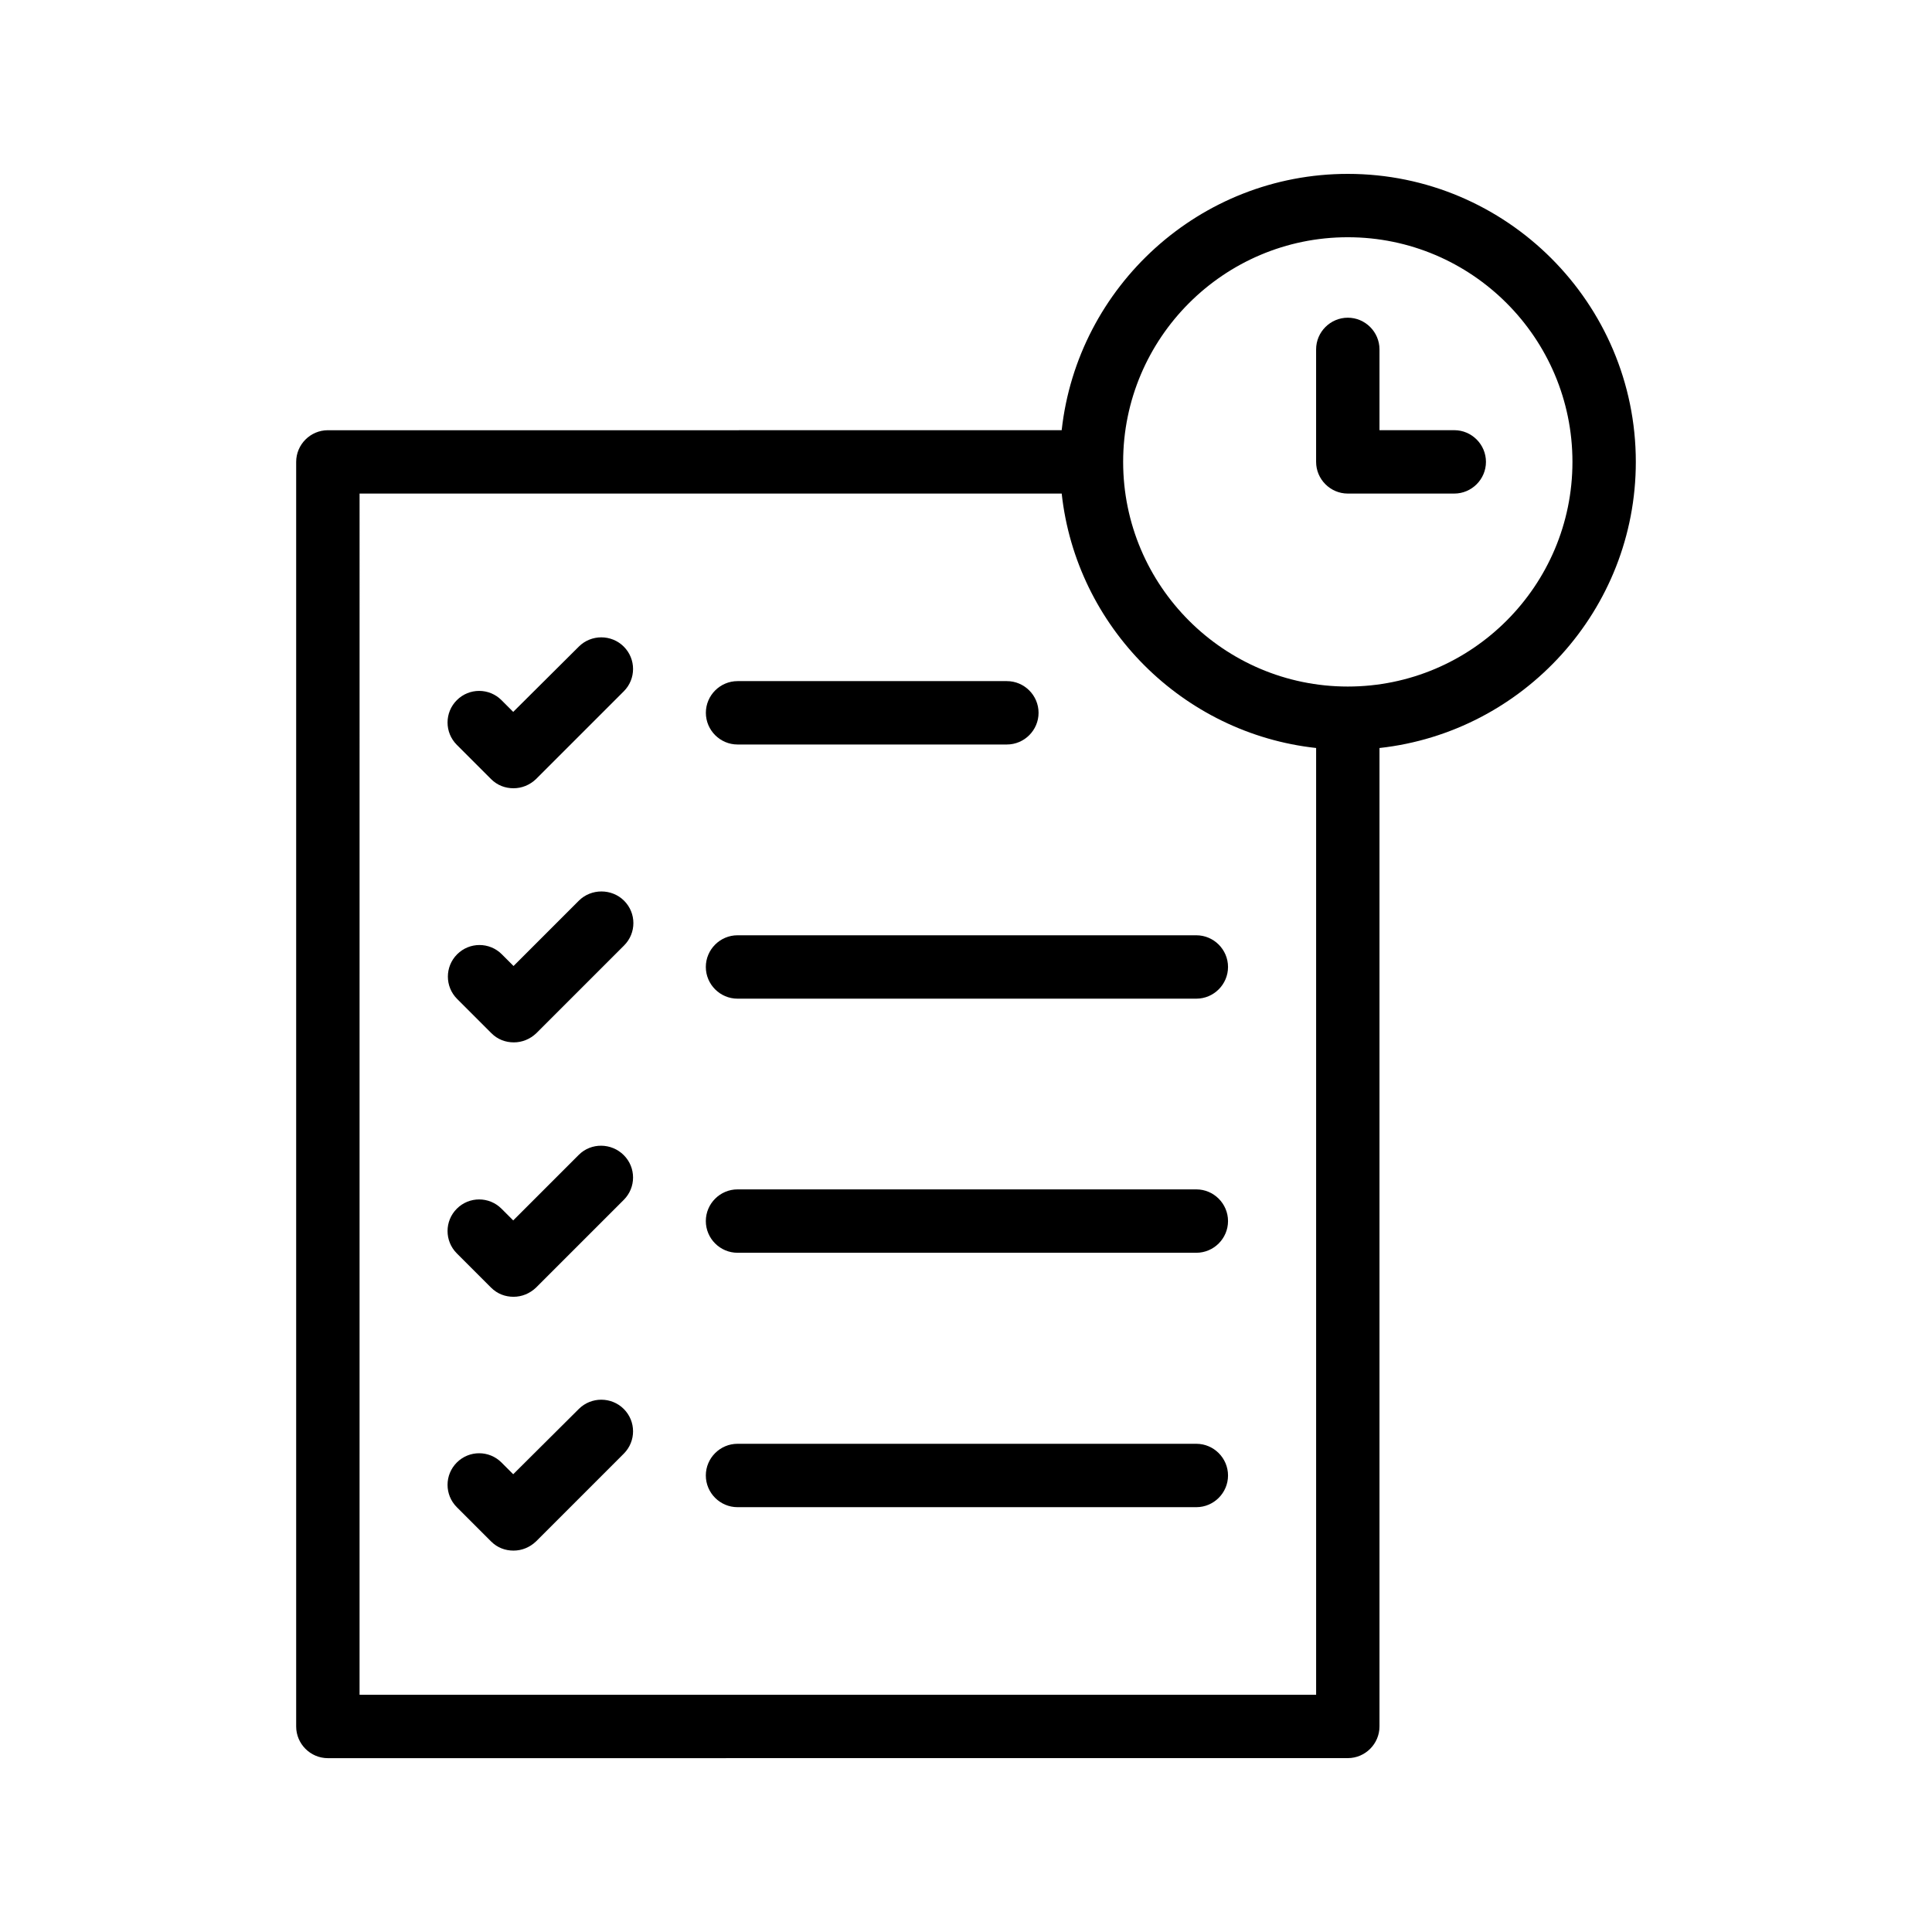
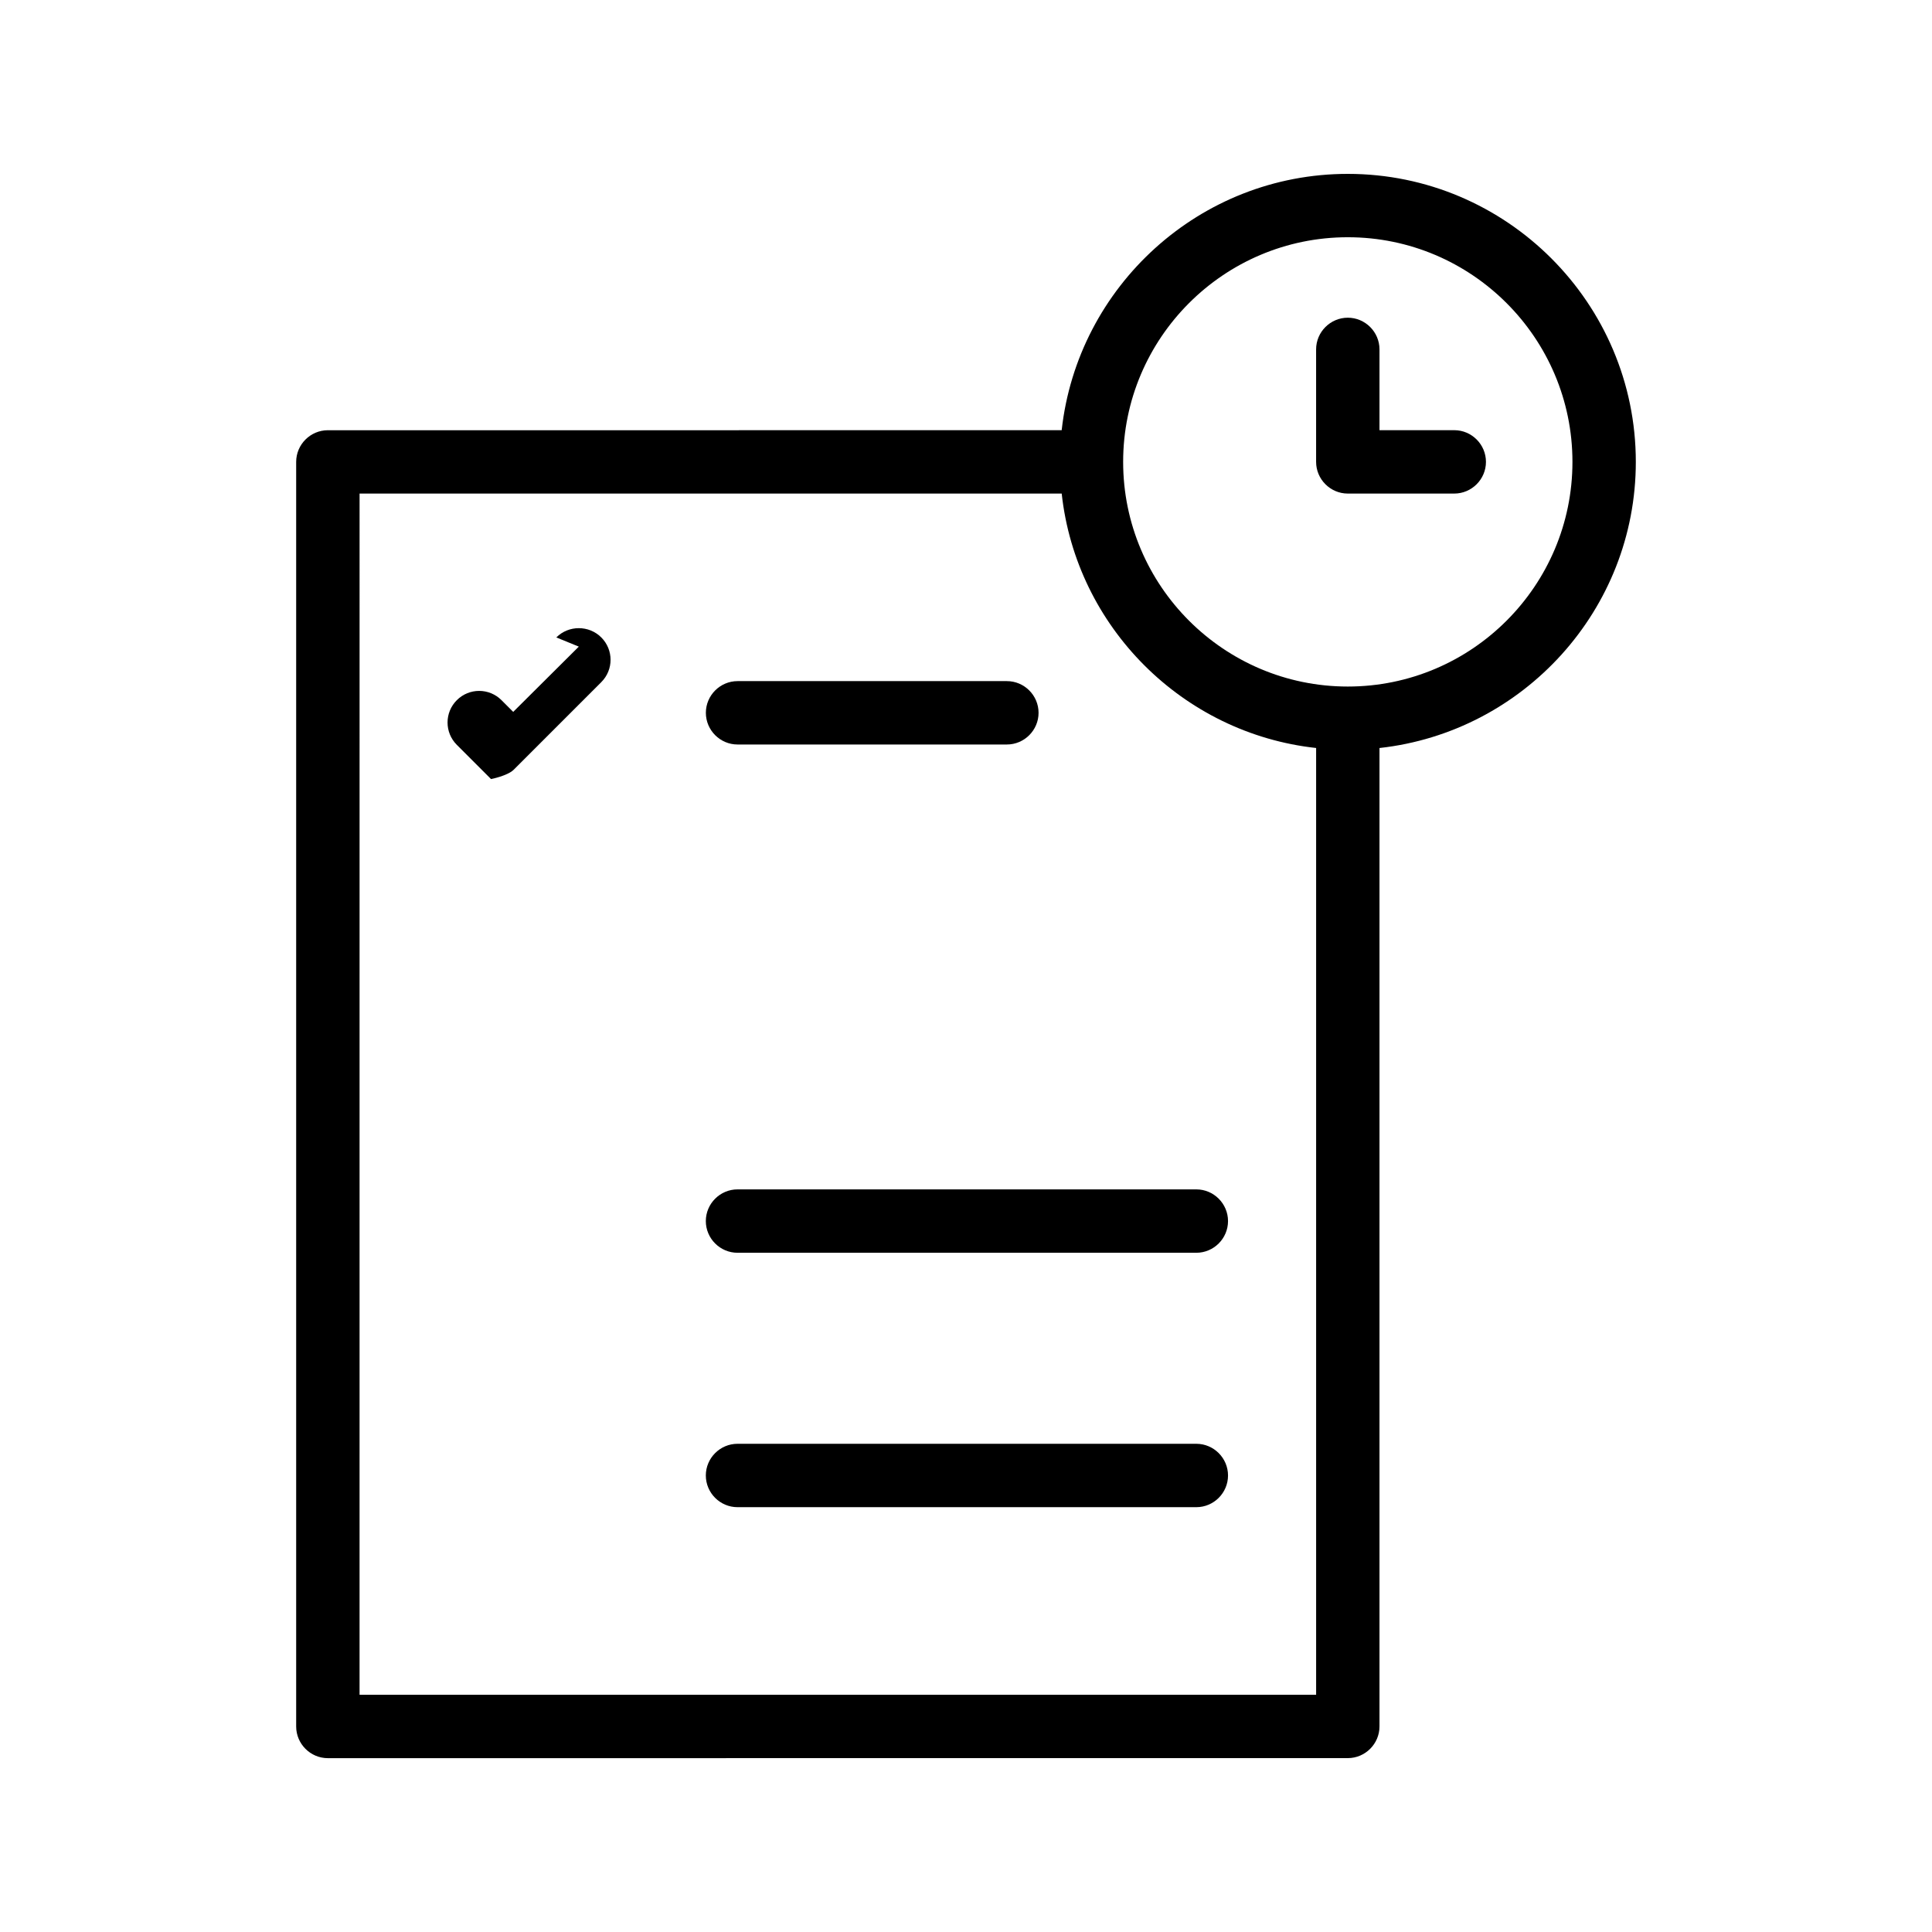
<svg xmlns="http://www.w3.org/2000/svg" fill="#000000" width="800px" height="800px" version="1.1" viewBox="144 144 512 512">
  <g>
    <path d="m501.18 609.92c4.617 0 8.398-3.777 8.398-8.398v-259.29c38.121-4.199 67.93-36.609 67.93-75.824 0-42.066-34.258-76.328-76.328-76.328-39.215 0-71.625 29.809-75.824 67.93l-194.47 0.004c-4.617 0-8.398 3.777-8.398 8.398v335.12c0 4.617 3.777 8.398 8.398 8.398zm0-403.05c32.832 0 59.535 26.703 59.535 59.535s-26.703 59.535-59.535 59.535c-32.832 0-59.535-26.703-59.535-59.535 0.004-32.832 26.703-59.535 59.535-59.535zm-261.89 67.93h186.07c3.863 35.352 32.074 63.562 67.426 67.426v250.9h-253.5z" />
-     <path d="m297.39 315.36-17.383 17.297-3.106-3.106c-3.273-3.273-8.566-3.273-11.84 0-3.273 3.273-3.273 8.566 0 11.84l9.07 9.07c1.68 1.68 3.777 2.434 5.961 2.434s4.281-0.84 5.961-2.434l23.258-23.258c3.273-3.273 3.273-8.566 0-11.84-3.273-3.281-8.648-3.281-11.922-0.004z" />
-     <path d="m297.39 382.7-17.297 17.301-3.106-3.106c-3.273-3.273-8.566-3.273-11.84 0-3.273 3.273-3.273 8.566 0 11.84l9.07 9.07c1.68 1.68 3.777 2.434 5.961 2.434 2.184 0 4.281-0.84 5.961-2.434l23.258-23.258c3.273-3.273 3.273-8.566 0-11.84-3.277-3.281-8.734-3.281-12.008-0.008z" />
-     <path d="m297.39 450.04-17.383 17.383-3.106-3.106c-3.273-3.273-8.566-3.273-11.84 0-3.273 3.273-3.273 8.566 0 11.84l9.07 9.07c1.68 1.68 3.777 2.434 5.961 2.434s4.281-0.84 5.961-2.434l23.258-23.258c3.273-3.273 3.273-8.566 0-11.84-3.273-3.281-8.648-3.363-11.922-0.09z" />
-     <path d="m297.39 517.39-17.383 17.297-3.106-3.106c-3.273-3.273-8.566-3.273-11.84 0s-3.273 8.566 0 11.84l9.07 9.07c1.68 1.68 3.777 2.434 5.961 2.434s4.281-0.84 5.961-2.434l23.258-23.258c3.273-3.273 3.273-8.566 0-11.84-3.273-3.277-8.648-3.277-11.922-0.004z" />
+     <path d="m297.39 315.36-17.383 17.297-3.106-3.106c-3.273-3.273-8.566-3.273-11.84 0-3.273 3.273-3.273 8.566 0 11.84l9.07 9.07s4.281-0.84 5.961-2.434l23.258-23.258c3.273-3.273 3.273-8.566 0-11.84-3.273-3.281-8.648-3.281-11.922-0.004z" />
    <path d="m339.46 341.3h71.371c4.617 0 8.398-3.777 8.398-8.398 0-4.617-3.777-8.398-8.398-8.398h-71.371c-4.617 0-8.398 3.777-8.398 8.398 0.004 4.621 3.781 8.398 8.398 8.398z" />
-     <path d="m461.04 391.86h-121.59c-4.617 0-8.398 3.777-8.398 8.398 0 4.617 3.777 8.398 8.398 8.398h121.59c4.617 0 8.398-3.777 8.398-8.398s-3.781-8.398-8.398-8.398z" />
    <path d="m461.04 459.2h-121.59c-4.617 0-8.398 3.777-8.398 8.398 0 4.617 3.777 8.398 8.398 8.398h121.59c4.617 0 8.398-3.777 8.398-8.398 0-4.617-3.781-8.398-8.398-8.398z" />
    <path d="m461.04 526.62h-121.59c-4.617 0-8.398 3.777-8.398 8.398 0 4.617 3.777 8.398 8.398 8.398h121.59c4.617 0 8.398-3.777 8.398-8.398 0-4.617-3.781-8.398-8.398-8.398z" />
    <path d="m501.18 274.8h28.215c4.617 0 8.398-3.777 8.398-8.398 0-4.617-3.777-8.398-8.398-8.398h-19.816v-21.41c0-4.617-3.777-8.398-8.398-8.398-4.617 0-8.398 3.777-8.398 8.398v29.809c0.004 4.621 3.781 8.398 8.398 8.398z" />
  </g>
</svg>